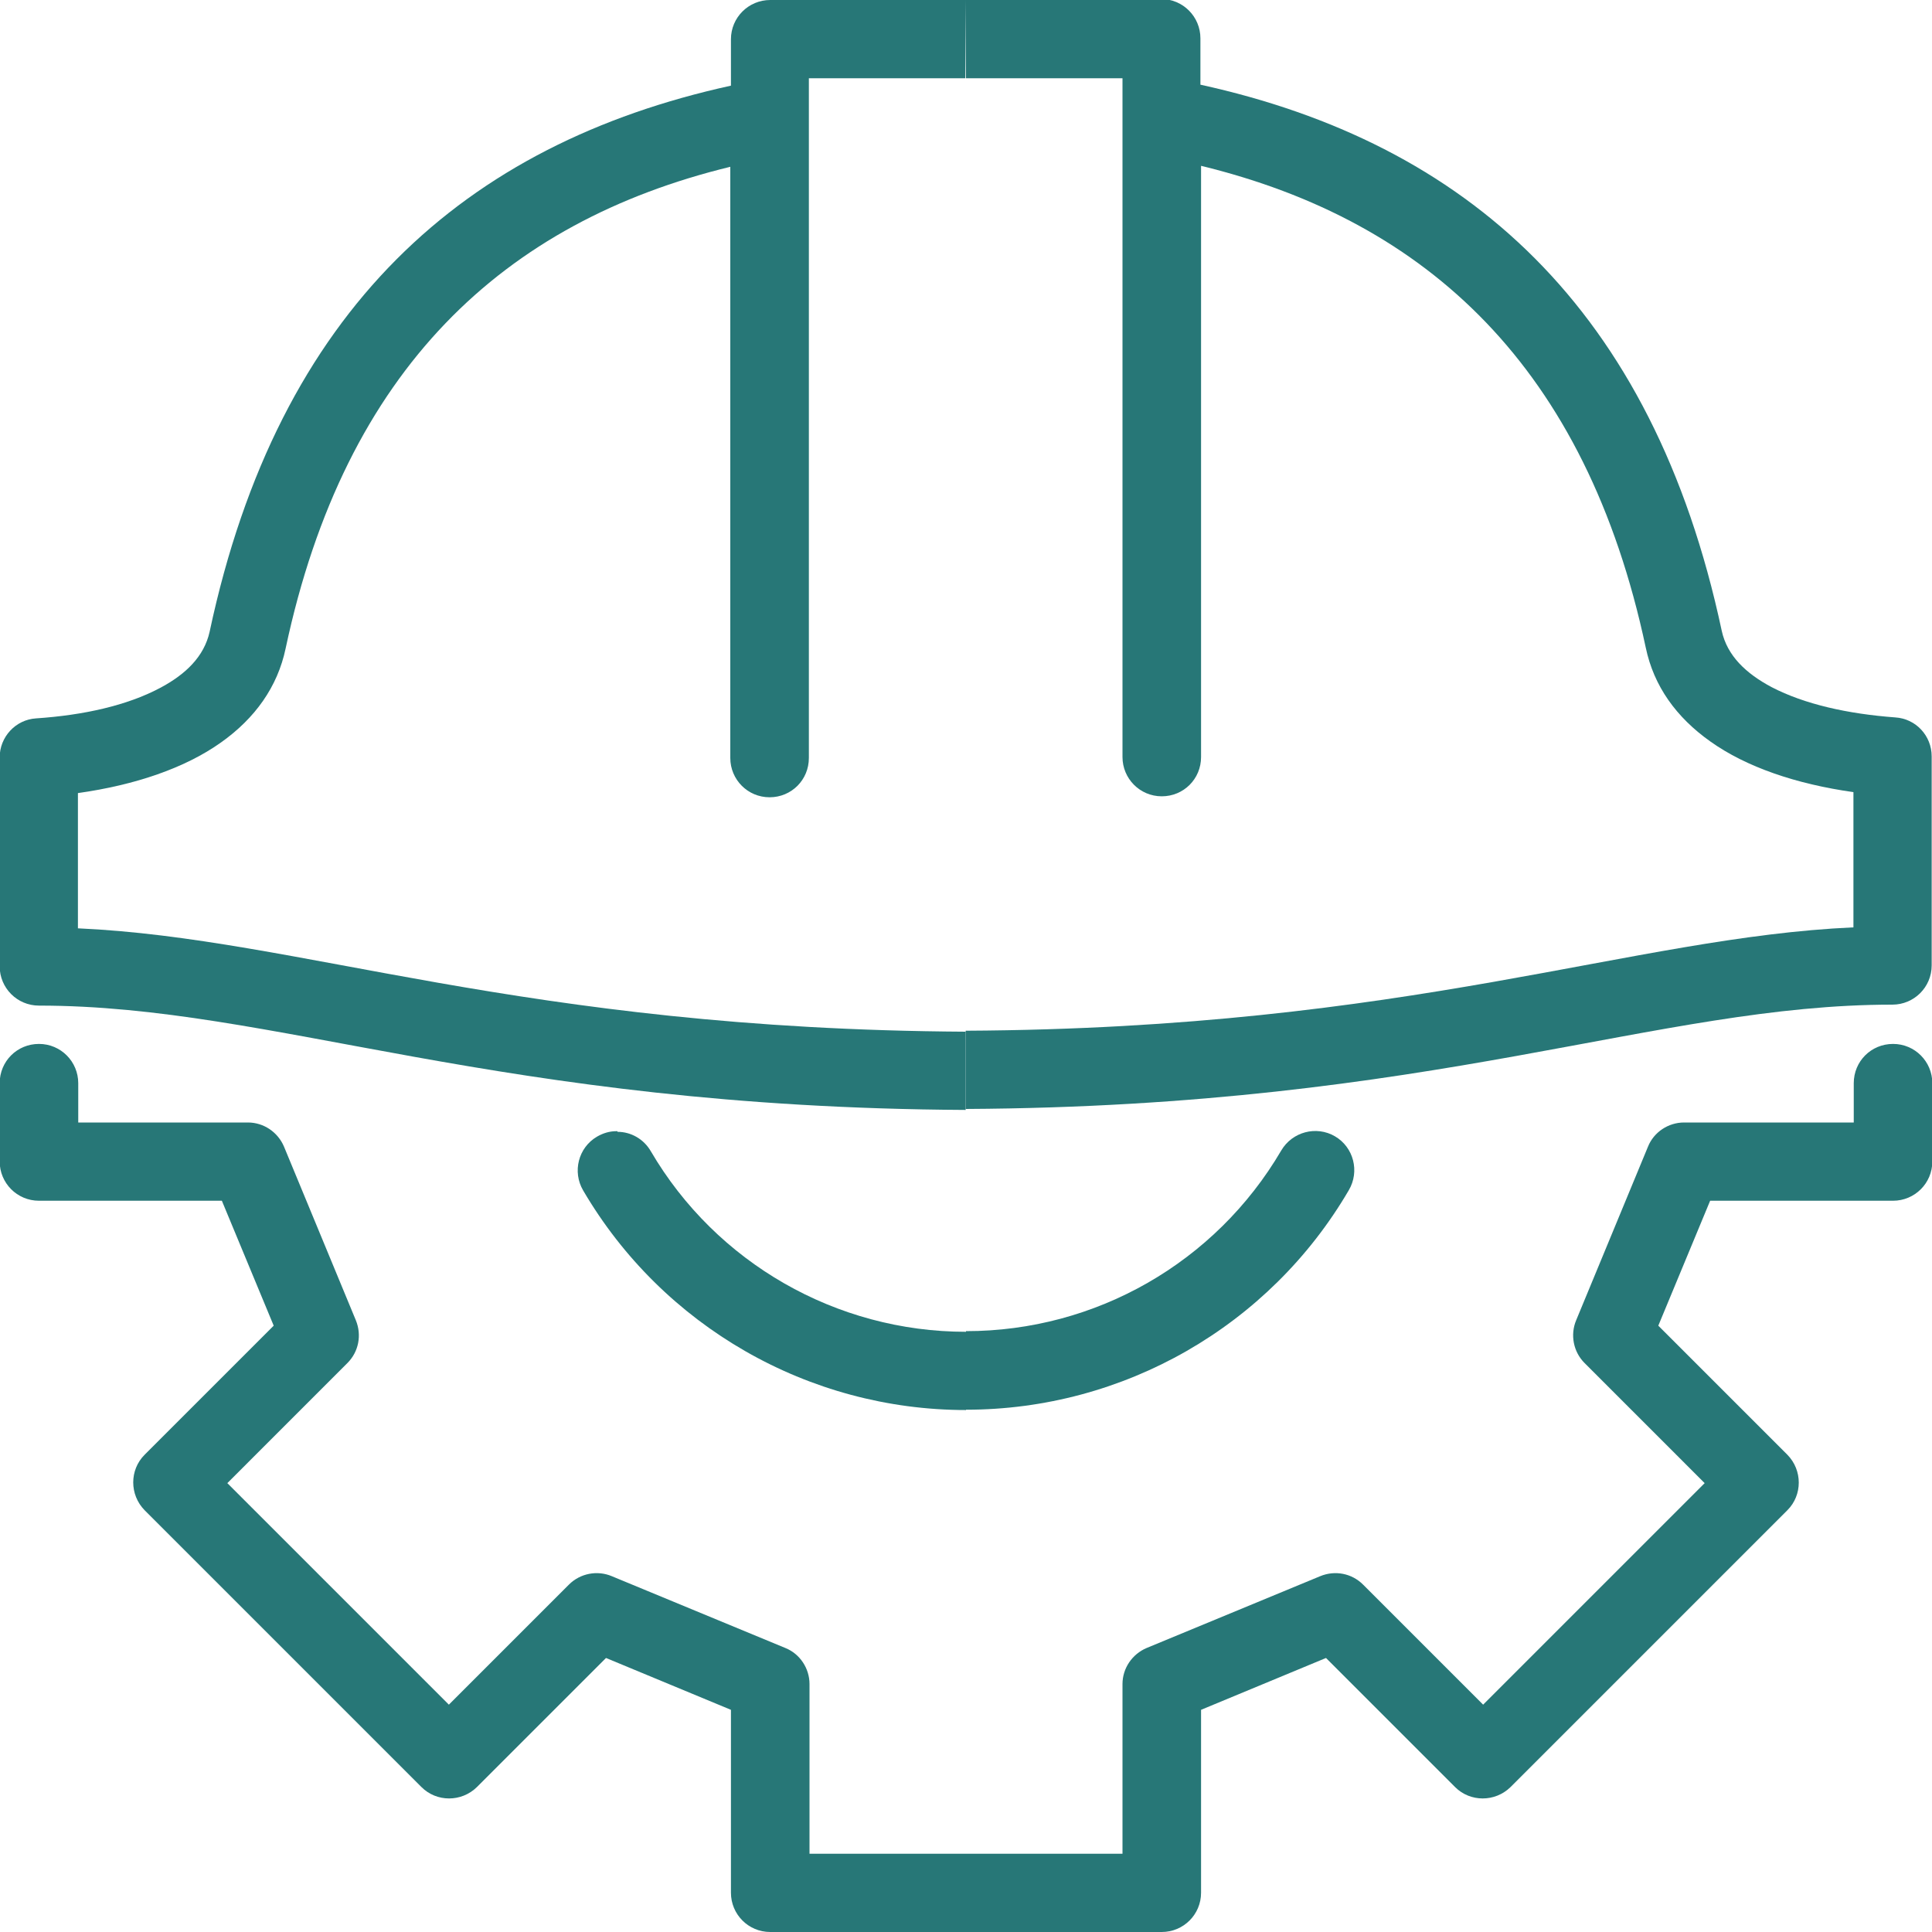
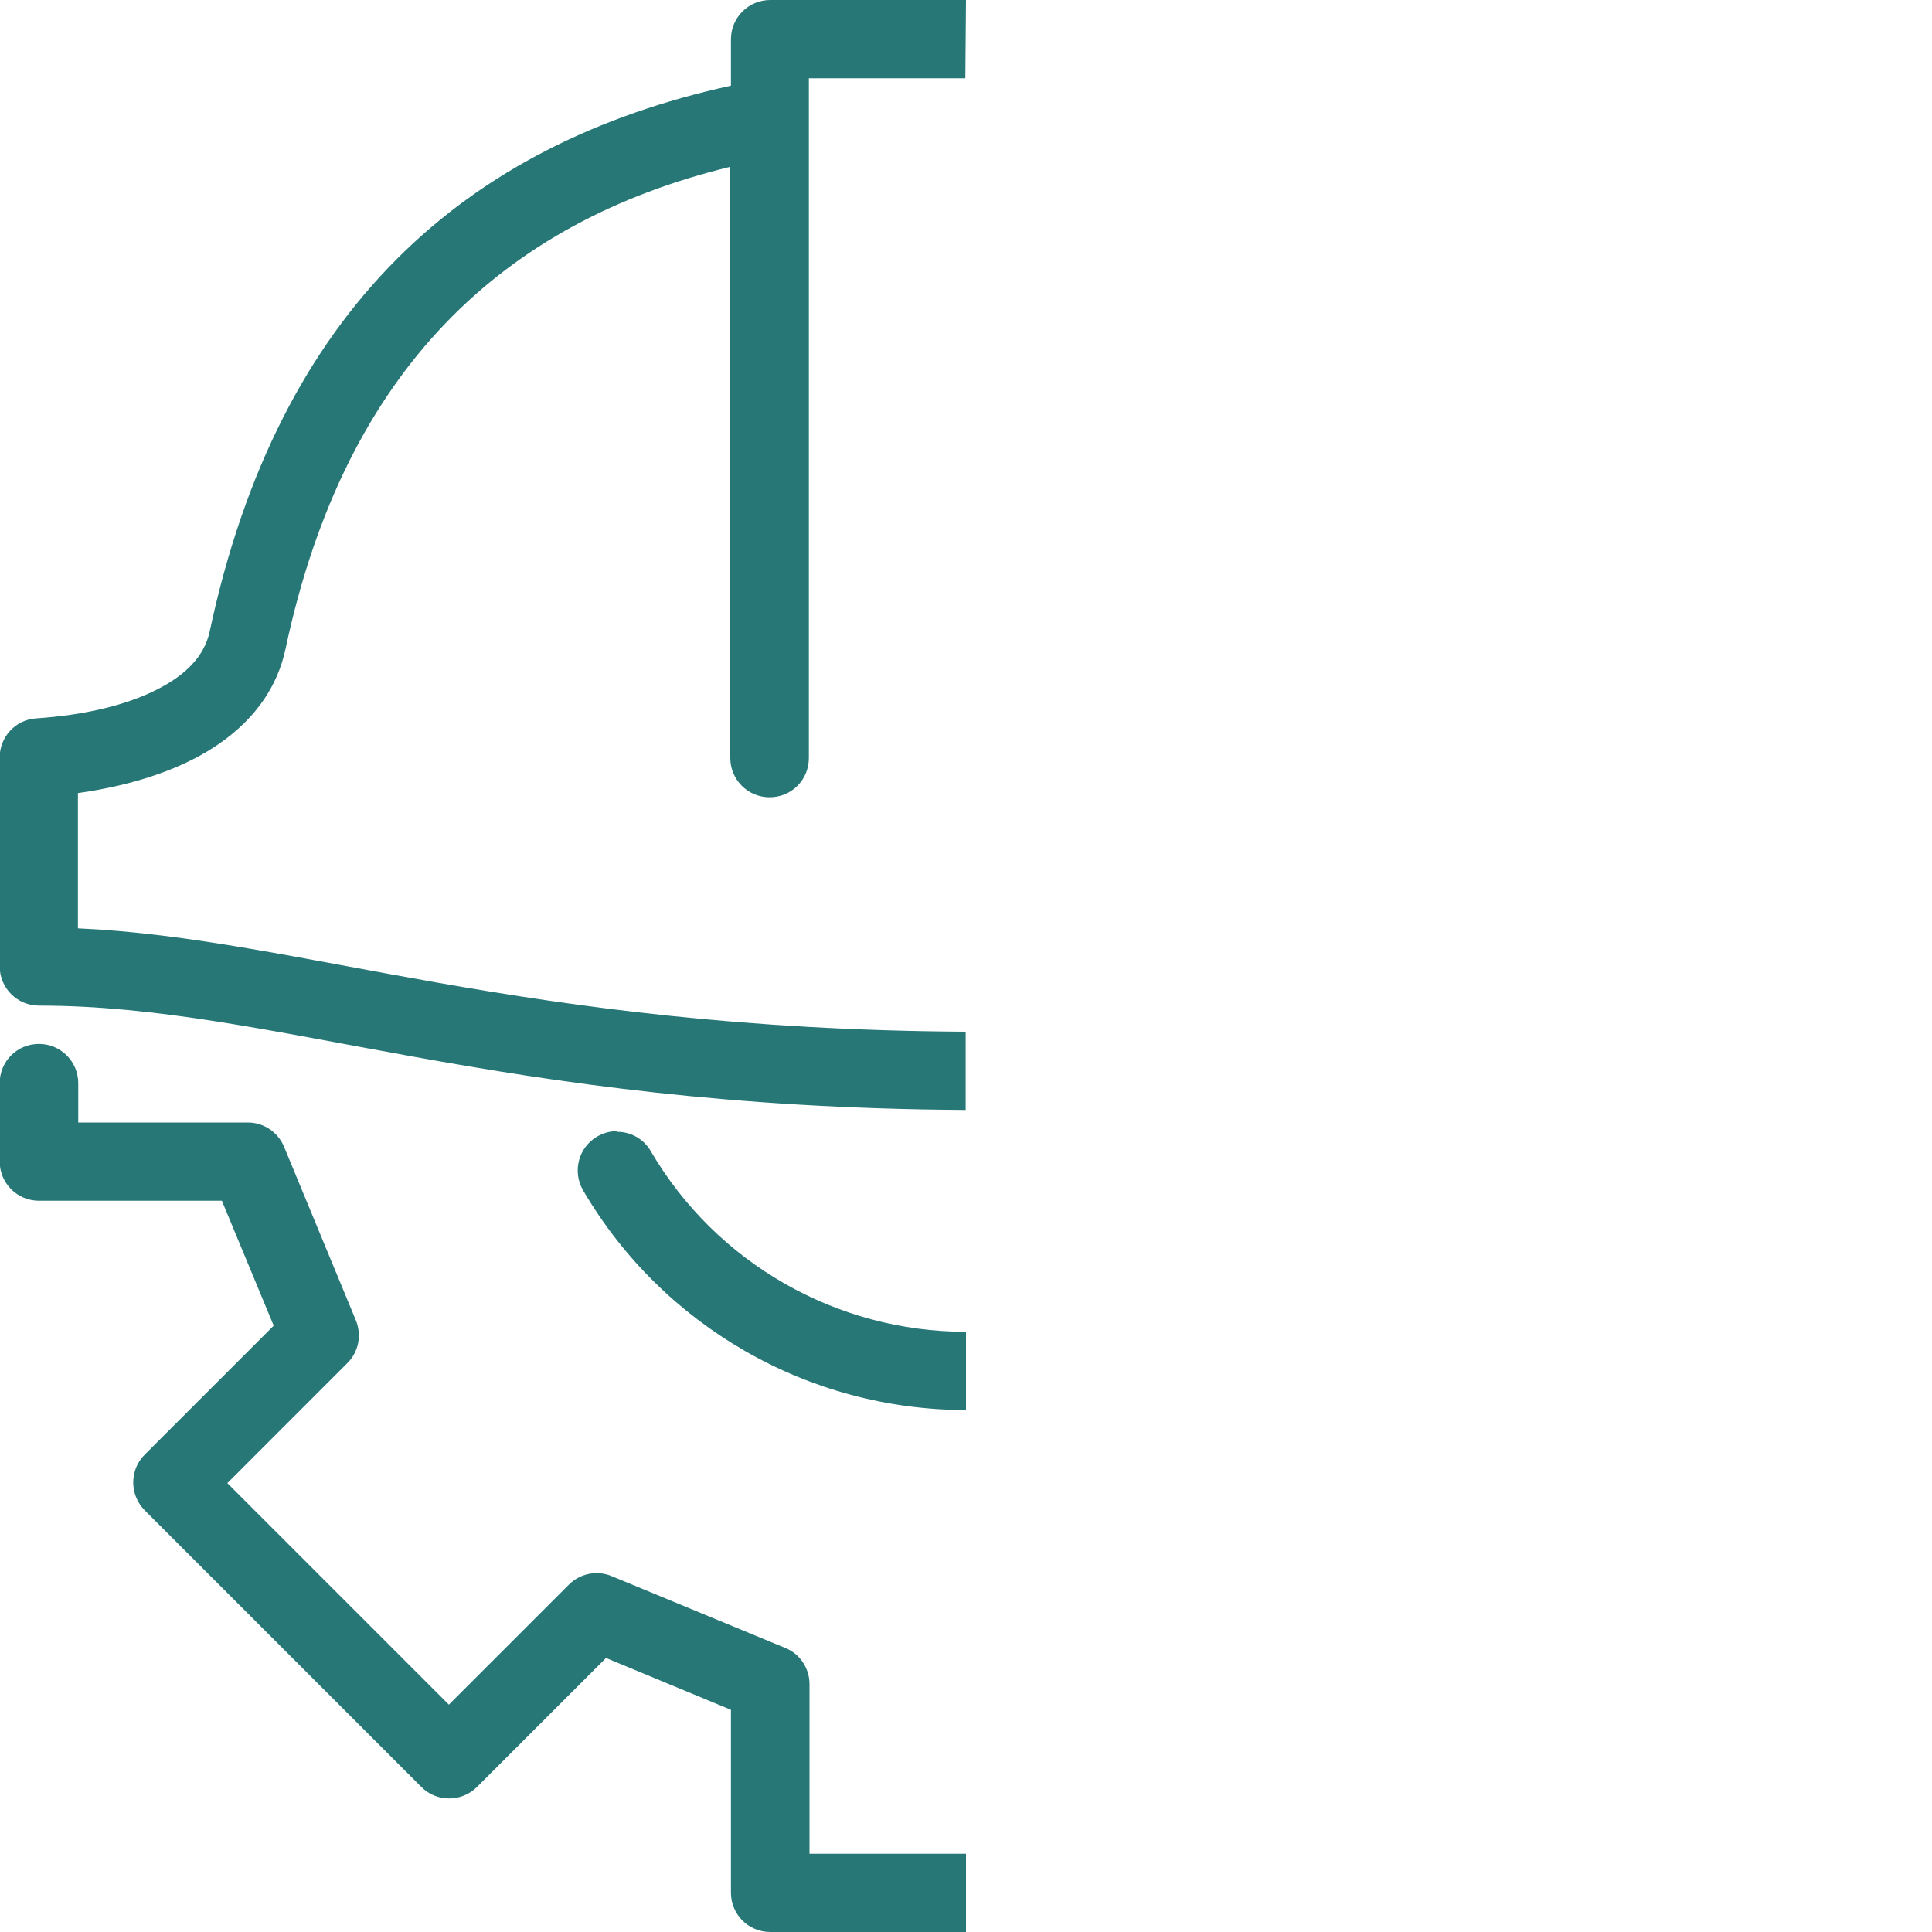
<svg xmlns="http://www.w3.org/2000/svg" width="60" height="60" viewBox="0 0 60 60" fill="none">
  <g clip-path="url(#clip0_49_64)">
-     <path fill-rule="evenodd" clip-rule="evenodd" d="M30 -2.92975e-05V2.43H34.86V23.51C34.86 24.18 35.4 24.73 36.08 24.73C36.76 24.73 37.3 24.19 37.3 23.51V5.15C44.33 6.86 49.26 11.42 51.11 20.11C51.36 21.31 52.06 22.28 53.12 23.03C54.23 23.82 55.78 24.35 57.56 24.6V28.8C50.66 29.11 43.81 31.94 29.99 32.01V34.44C44.61 34.36 51.44 31.2 58.77 31.2C59.44 31.2 59.99 30.66 59.99 29.98V23.49C59.99 22.85 59.5 22.32 58.86 22.28C57.38 22.17 56.04 21.87 55.02 21.34C54.23 20.92 53.64 20.37 53.47 19.59C51.33 9.55 45.53 4.44 37.28 2.63V1.19C37.28 0.52 36.74 -0.03 36.06 -0.03M30 41.35V43.78C34.89 43.78 39.42 41.19 41.89 36.96C42.23 36.38 42.04 35.63 41.46 35.29C40.88 34.95 40.13 35.15 39.79 35.73C37.75 39.21 34.03 41.34 30 41.34V41.35ZM30 57.57V60H36.08C36.75 60 37.3 59.46 37.3 58.78V53.1L41.18 51.49L45.19 55.5C45.66 55.97 46.43 55.97 46.91 55.5L55.51 46.9C55.98 46.43 55.98 45.66 55.51 45.18L51.5 41.17L53.11 37.29H58.79C59.46 37.29 60.01 36.75 60.01 36.07V33.64C60.01 32.97 59.47 32.42 58.79 32.42C58.11 32.42 57.57 32.96 57.57 33.64V34.86H52.3C51.81 34.86 51.36 35.16 51.18 35.61L48.95 41C48.76 41.45 48.86 41.98 49.21 42.33L52.94 46.06L46.06 52.94L42.33 49.21C41.98 48.86 41.46 48.76 41 48.95L35.61 51.18C35.16 51.37 34.86 51.81 34.86 52.3V57.57H30Z" fill="#277777" />
    <path fill-rule="evenodd" clip-rule="evenodd" d="M30 0H23.92C23.25 0 22.7 0.54 22.7 1.22V2.66C14.45 4.47 8.65 9.58 6.51 19.62C6.34 20.39 5.76 20.95 4.96 21.37C3.94 21.91 2.6 22.21 1.12 22.31C0.48 22.35 -0.01 22.89 -0.01 23.52V30.01C-0.01 30.68 0.53 31.23 1.21 31.23C8.54 31.23 15.36 34.39 29.99 34.47V32.04C16.17 31.96 9.32 29.14 2.42 28.83V24.63C4.2 24.38 5.75 23.85 6.86 23.06C7.92 22.31 8.62 21.33 8.87 20.14C10.72 11.45 15.65 6.89 22.68 5.18V23.54C22.68 24.21 23.22 24.76 23.9 24.76C24.58 24.76 25.12 24.22 25.12 23.54V2.43H29.98M19.17 35.13H19.14C18.93 35.13 18.73 35.19 18.54 35.3C17.96 35.64 17.77 36.39 18.11 36.97C20.58 41.19 25.11 43.79 30 43.79V41.36C25.97 41.36 22.24 39.22 20.21 35.75C19.99 35.37 19.59 35.15 19.18 35.15L19.17 35.13ZM30 60V57.57H25.14V52.3C25.14 51.81 24.84 51.36 24.39 51.18L19 48.95C18.55 48.76 18.02 48.86 17.67 49.21L13.94 52.94L7.06 46.06L10.79 42.33C11.14 41.98 11.24 41.46 11.05 41L8.82 35.61C8.63 35.16 8.19 34.86 7.7 34.86H2.43V33.64C2.43 32.97 1.89 32.42 1.21 32.42C0.53 32.42 -0.01 32.96 -0.01 33.64V36.07C-0.01 36.74 0.53 37.29 1.21 37.29H6.89L8.5 41.17L4.49 45.18C4.02 45.65 4.02 46.42 4.49 46.9L13.09 55.5C13.56 55.97 14.33 55.97 14.81 55.5L18.82 51.49L22.7 53.1V58.78C22.7 59.45 23.24 60 23.92 60H30Z" fill="#277777" />
  </g>
  <defs>
    <clipPath id="clip0_49_64">
      <rect width="60" height="60" fill="white" />
    </clipPath>
  </defs>
</svg>